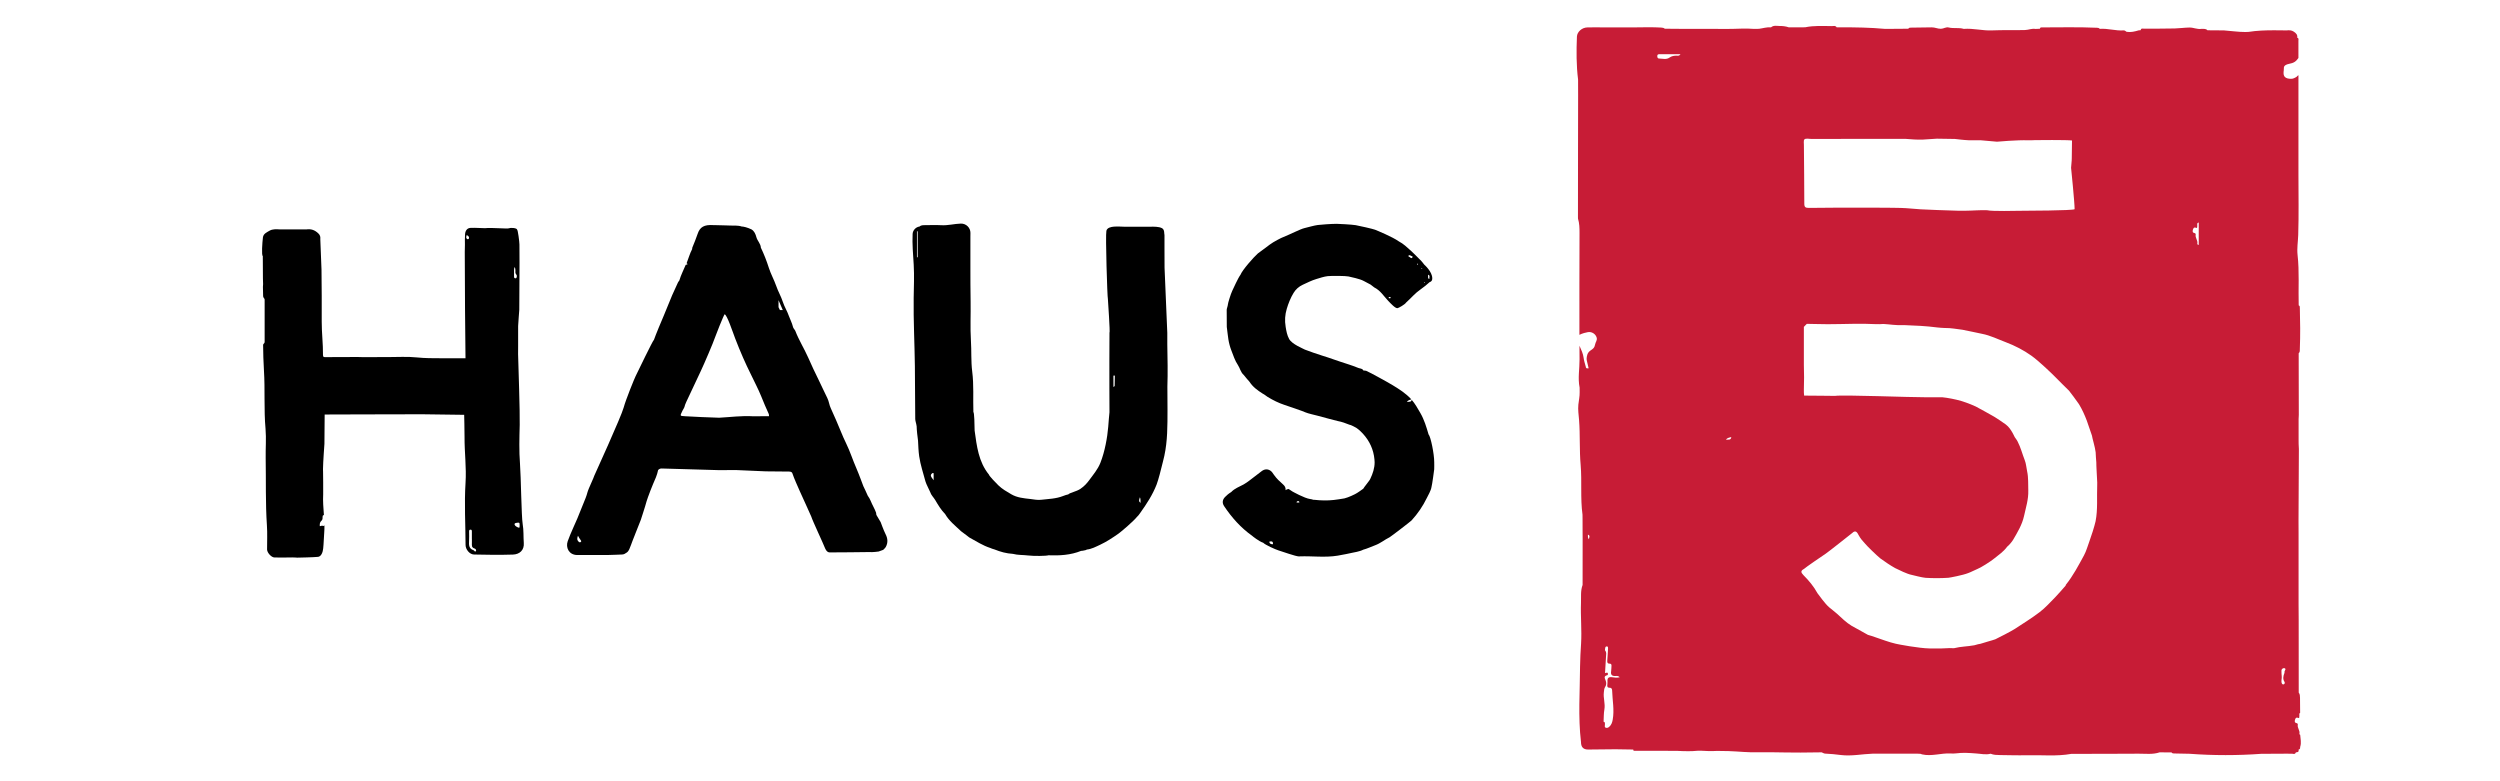
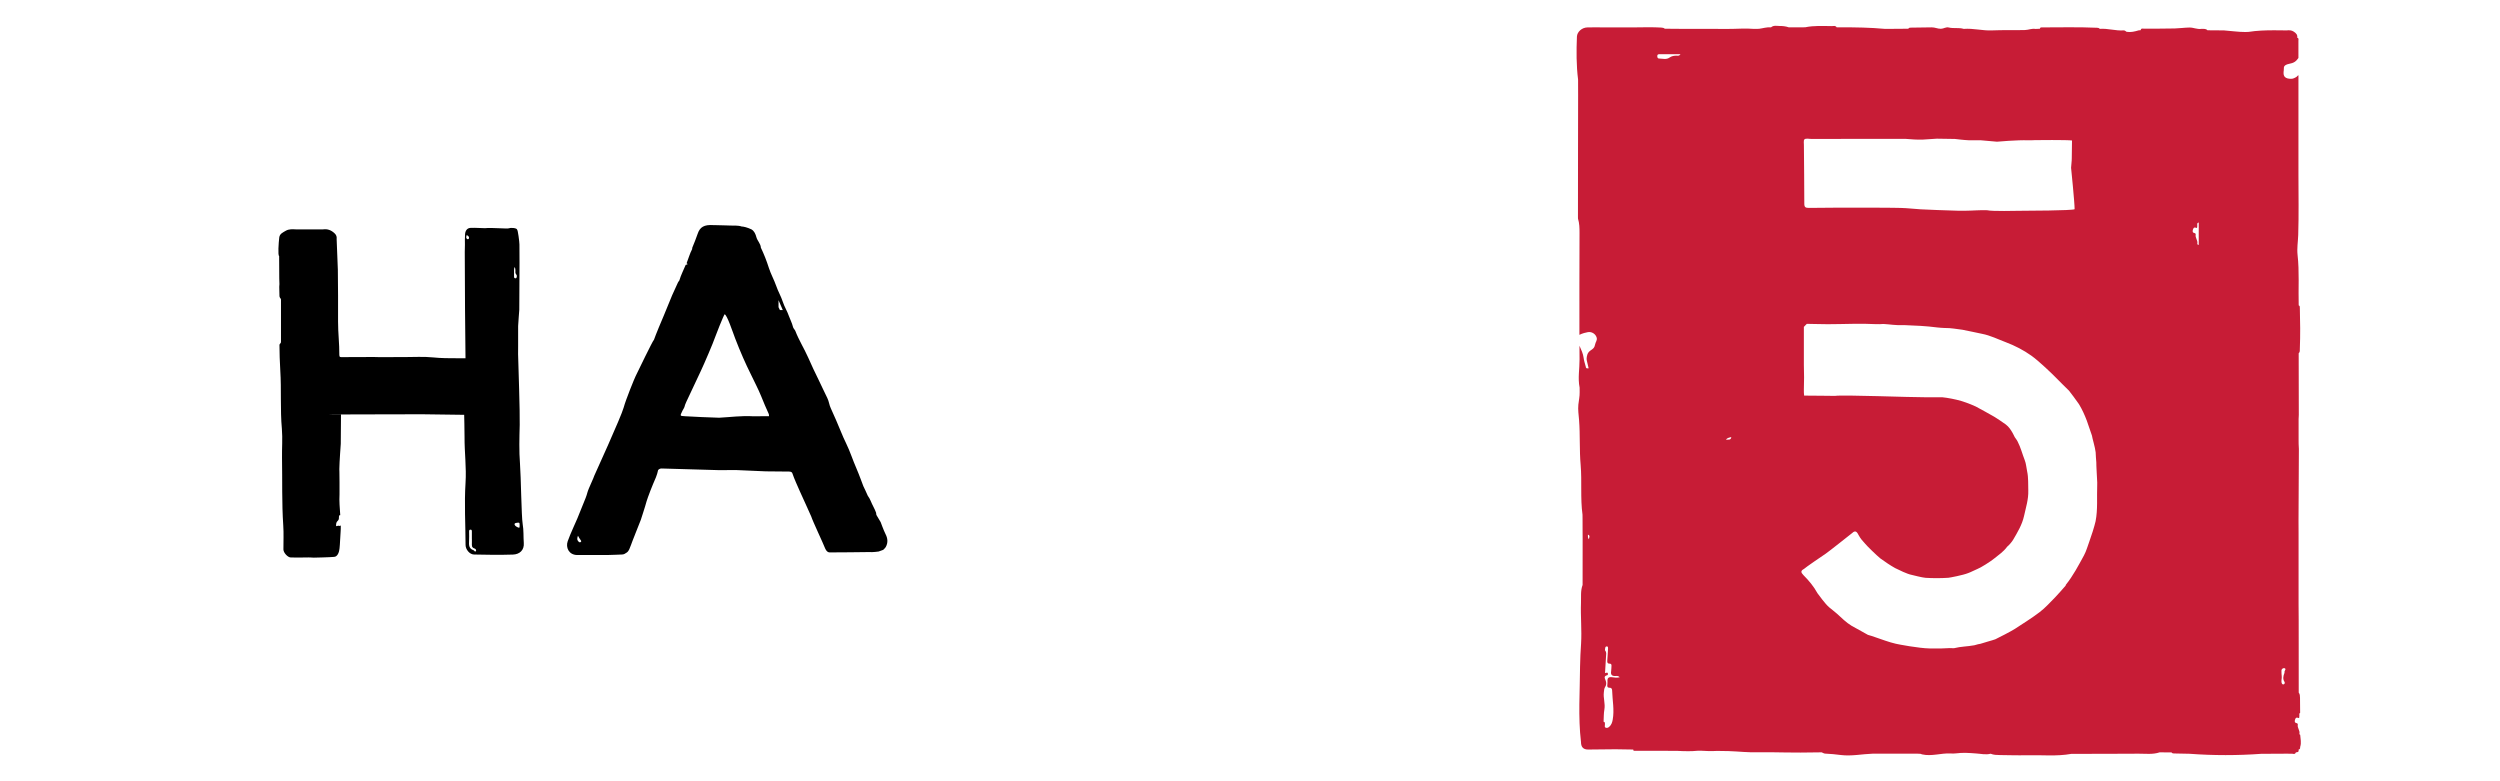
<svg xmlns="http://www.w3.org/2000/svg" xmlns:xlink="http://www.w3.org/1999/xlink" version="1.1" id="Ebene_1" x="0px" y="0px" width="226.77px" height="70.871px" viewBox="0 0 226.77 70.871" enable-background="new 0 0 226.77 70.871" xml:space="preserve">
  <g>
    <g>
      <g>
        <defs>
          <rect id="SVGID_1_" x="23.775" y="2.341" width="184.932" height="66.188" />
        </defs>
        <clipPath id="SVGID_2_">
          <use xlink:href="#SVGID_1_" overflow="visible" />
        </clipPath>
        <path clip-path="url(#SVGID_2_)" fill="#C71C36" d="M208.646,66.656c-0.048-0.019-0.084-0.055-0.068-0.111     c0.058-0.291-0.21-0.52-0.15-0.809c0.011-0.066-0.029-0.129-0.11-0.143c-0.205-0.037-0.176-0.198-0.139-0.315     c0.029-0.103,0.088-0.233,0.263-0.165c0.158,0.066,0.11-0.072,0.125-0.146c0.026-0.098-0.051-0.245,0.073-0.307     c-0.004-0.455-0.007-0.904-0.011-1.359c-0.004-0.168-0.004-0.338-0.117-0.477c-0.004-2.205-0.004-4.41-0.004-6.615l-0.01-1.386     v-6.438c0-0.385,0-0.771-0.005-1.154c0.011-2.165,0.021-4.334,0.033-6.502c-0.025-0.338-0.025-0.615-0.025-0.816v-1.906     c0.007-0.119,0.018-0.243,0.018-0.369c-0.003-1.864-0.007-3.729-0.011-5.593c0.128-0.114,0.104-0.271,0.105-0.41     c0.05-1.239,0.033-2.477,0-3.715c0-0.092,0.005-0.184-0.103-0.22c-0.044-1.525,0.07-3.052-0.103-4.58     c-0.065-0.593,0.039-1.202,0.059-1.798c0.06-1.828,0.021-3.66,0.021-5.488V6.823c-0.124,0.055-0.058,0.092-0.268,0.205     c-0.248,0.132-0.326,0.125-0.549,0.114c-0.248-0.018-0.417-0.125-0.474-0.245c-0.125-0.264-0.018-0.45-0.031-0.726     c-0.013-0.234,0.253-0.333,0.421-0.367c0.509-0.091,0.678-0.234,0.899-0.545V3.695c0-0.099,0.057-0.234-0.108-0.271     c0.044-0.268-0.104-0.414-0.313-0.553c-0.208-0.139-0.418-0.135-0.644-0.113c-0.379-0.004-0.752-0.011-1.13-0.011     c-0.779,0-1.559,0.025-2.329,0.146c-0.101,0.007-0.198,0.011-0.297,0.011c-0.651,0-1.294-0.103-1.94-0.146     c-0.499,0-0.994-0.007-1.488-0.011c-0.157-0.165-0.358-0.122-0.546-0.129h-0.003c-0.374,0.063-0.716-0.128-1.092-0.12     c-0.447,0.007-0.887,0.073-1.331,0.084c-0.923,0.025-1.846,0.011-2.766,0.021c-0.113,0.004-0.289-0.076-0.322,0.136     c-0.059,0.003-0.121,0.011-0.183,0.015c-0.358,0.107-0.719,0.194-1.096,0.132c-0.088-0.044-0.149-0.139-0.268-0.128     c-0.729,0.051-1.439-0.198-2.17-0.14c-0.056-0.087-0.143-0.091-0.233-0.099c-1.667-0.073-3.334-0.037-5-0.033     c-0.093,0-0.18-0.003-0.188,0.121c-0.137,0.008-0.271,0.011-0.403,0.018c-0.325-0.058-0.63,0.088-0.941,0.099     c-0.994,0.029-1.988-0.011-2.98,0.033c-0.871,0.044-1.723-0.206-2.591-0.136c-0.442-0.139-0.911-0.015-1.359-0.127     c-0.249-0.066-0.457,0.113-0.706,0.117c-0.297,0.006-0.554-0.136-0.839-0.129c-0.619,0.007-1.238,0.018-1.857,0.025     c-0.099,0-0.204-0.01-0.264,0.099c-0.495,0.004-0.989,0.008-1.482,0.011h-0.679c-1.301-0.12-2.606-0.139-3.92-0.139h-0.422     l0.004-0.004c-0.12-0.179-0.311-0.103-0.461-0.106c-0.799-0.007-1.598-0.058-2.386,0.106c-0.138,0.004-0.273,0.007-0.408,0.007     c-0.364,0-0.729,0-1.093-0.003c-0.271-0.096-0.55-0.122-0.832-0.122c-0.265-0.003-0.541-0.08-0.776,0.125h-0.011     c-0.37-0.036-0.719,0.088-1.081,0.132c-0.047,0-0.091,0-0.143,0.003h-0.406c-0.587-0.044-1.174-0.021-1.76,0h-0.277     c-0.04,0.004-0.084,0.007-0.129,0.007c-1.176,0-2.354-0.003-3.531-0.007c-0.136,0.004-0.271,0.004-0.407,0.004     c-0.629-0.004-1.259-0.01-1.889-0.015c-0.085-0.077-0.194-0.095-0.308-0.103c-0.759-0.044-1.521-0.033-2.275-0.019h-0.612     c-0.607,0-1.22,0.004-1.831,0.004c-0.442,0-0.887-0.007-1.33-0.007c-0.22,0-0.442,0.003-0.662,0.007     c-0.503,0.008-0.936,0.41-0.952,0.835c-0.053,1.301-0.056,2.601,0.105,3.895c0,0.476,0,0.956,0.004,1.429     c-0.004,1.652-0.009,3.3-0.009,4.949c-0.003,2.033-0.003,4.07-0.006,6.099c0,0.048,0,0.095,0.003,0.139     c0.132,0.421,0.139,0.857,0.139,1.29c-0.007,3.084-0.018,6.165-0.01,9.25c0.249-0.139,0.641-0.224,0.766-0.245     c0.345-0.063,0.695,0.154,0.795,0.48c0.084,0.275-0.097,0.38-0.15,0.678c-0.073,0.417-0.399,0.414-0.601,0.696     c-0.15,0.215-0.173,0.563-0.147,0.681c0.049,0.231,0.114,0.517,0.171,0.744c-0.122,0.018-0.226,0.007-0.242-0.07     c-0.008-0.029-0.016-0.065-0.021-0.095c-0.066-0.257-0.158-0.513-0.188-0.777c-0.048-0.395-0.224-0.747-0.378-1.106     c0,0.411,0.003,0.825,0.007,1.235c0.006,0.857-0.168,1.71,0.006,2.564c0,0.135,0.004,0.271,0.004,0.406     c0.011,0.389-0.081,0.762-0.118,1.139c-0.047,0.467,0.029,0.936,0.065,1.403c0.106,1.358,0.022,2.718,0.144,4.078     c0.125,1.494-0.036,3.007,0.168,4.501c0,0.113,0.004,0.229,0.004,0.342c0.004,0.428,0.004,0.855,0.004,1.286     c0.004,0.183,0.004,0.36,0.004,0.541l-0.004,4.206c-0.198,0.527-0.125,1.081-0.146,1.626c-0.046,1.231,0.084,2.47,0.008,3.703     c-0.044,0.688-0.084,1.386-0.092,2.069c-0.012,2.278-0.185,4.565,0.084,6.84c0,0.471,0.209,0.691,0.651,0.691     c0.823-0.003,1.646-0.014,2.47-0.025c0.541,0.013,1.08,0.02,1.618,0.025c-0.008,0.121,0.077,0.115,0.157,0.115     c1.264,0,2.524,0.003,3.784,0.003c0.348,0.019,0.696,0.033,1.041,0.033c0.289,0,0.575-0.011,0.86-0.041     c0.088,0,0.18,0,0.271-0.004c0.496,0.036,0.994,0.048,1.491,0.019c0.349,0.004,0.695,0.004,1.045,0.016     c0.919,0.029,1.831,0.144,2.751,0.105h1.088c0.901,0.014,1.803,0.029,2.707,0.029c0.59,0,1.176-0.008,1.766-0.02h0.137     c0.102,0.041,0.2,0.11,0.308,0.114c0.476,0.021,0.949,0.065,1.421,0.127c0.964,0.122,1.921-0.087,2.88-0.12h4.074     c0.088,0.004,0.182,0.008,0.274,0.012c0.048,0.015,0.1,0.037,0.152,0.052c0.856,0.194,1.696-0.121,2.549-0.085     c0.178,0.009,0.36,0.019,0.532-0.008c0.604-0.084,1.197-0.037,1.803,0.008c0.438,0.025,0.888,0.143,1.332,0.025     c0.275,0.116,0.564,0.116,0.854,0.121c0.802,0.008,1.602,0.036,2.396,0.016c1.358-0.033,2.723,0.119,4.074-0.125     c2.029-0.004,4.063,0,6.091-0.016c0.639-0.004,1.286,0.09,1.909-0.121c0.359,0,0.722,0,1.081,0.004     c0.047,0.074,0.113,0.096,0.197,0.096c0.477,0.009,0.956,0.019,1.436,0.029c1.088,0.082,2.178,0.121,3.269,0.121     c1.081,0,2.162-0.039,3.242-0.117c0.766-0.004,1.535-0.008,2.306-0.012c0.135,0,0.271,0.004,0.405,0.004     c0.144-0.025,0.337,0.116,0.422-0.117c0.04-0.008,0.076-0.019,0.116-0.025c0.173-0.012,0.13-0.146,0.144-0.249     c0.172-0.015,0.109-0.153,0.139-0.252C208.767,67.375,208.671,67.015,208.646,66.656 M144.124,48.917     c-0.124-0.16-0.069-0.297-0.088-0.42C144.259,48.578,144.16,48.724,144.124,48.917 M146.245,61.432     c-0.325-0.048-0.462,0.06-0.433,0.389c0.01,0.089-0.009,0.181-0.012,0.269c-0.025,0.168-0.007,0.297,0.209,0.293     c0.161-0.008,0.221,0.113,0.224,0.244c0.026,0.888,0.213,1.767,0.052,2.656c-0.043,0.249-0.124,0.483-0.321,0.648     c-0.081,0.072-0.198,0.124-0.313,0.076c-0.133-0.055-0.069-0.176-0.073-0.271c-0.008-0.105,0.048-0.234-0.12-0.268     c0.021-0.373,0.007-0.752,0.072-1.113c0.096-0.531-0.116-1.041-0.048-1.561c0.025-0.176,0.016-0.342,0.133-0.51     c0.103-0.146,0.104-0.378,0.032-0.554c-0.085-0.22-0.197-0.403,0.14-0.483c0.063-0.012,0.068-0.08,0.065-0.143     c-0.012-0.068-0.069-0.113-0.117-0.084c-0.188,0.098-0.14-0.041-0.136-0.129c0.029-0.447,0.06-0.9,0.081-1.352     c0.011-0.177,0.063-0.35-0.073-0.518c-0.041-0.055-0.015-0.176,0.003-0.266c0.013-0.084,0.081-0.139,0.173-0.115     c0.08,0.014,0.085,0.095,0.08,0.161c-0.021,0.362-0.035,0.721-0.068,1.081c-0.012,0.175-0.012,0.32,0.223,0.318     c0.136,0,0.165,0.09,0.157,0.207c-0.014,0.158-0.007,0.315-0.031,0.473c-0.06,0.334,0.079,0.455,0.397,0.44     c0.114-0.005,0.246-0.032,0.381,0.113C146.673,61.498,146.453,61.464,146.245,61.432 M152.11,5.05     c-0.246-0.007-0.466,0.026-0.688,0.183c-0.275,0.194-0.631,0.081-0.953,0.074c-0.113-0.004-0.143-0.122-0.14-0.231     c0.004-0.117,0.065-0.158,0.173-0.158h1.934C152.312,5.095,152.202,5.05,152.11,5.05 M156.558,39.88     c0.157-0.2,0.341-0.18,0.483-0.237C157.012,39.936,156.807,39.867,156.558,39.88 M163.683,12.637     c0.144-0.114,0.438-0.028,0.67-0.033c0.013,0,0.022-0.003,0.033-0.003c1.714,0,3.426,0,5.137-0.004c0.146,0,2.932-0.007,3.34,0     c0.499,0.043,1.037,0.081,1.535,0.066c0.091,0,1.157-0.077,1.29-0.084c0.542,0.003,1.092,0.022,1.639,0.025     c0,0,0.822,0.103,1.236,0.117h1.081l1.498,0.132c0,0,1.868-0.168,2.836-0.128c0.201,0.011,0.402-0.011,0.604-0.014     c0.067-0.004,2.98-0.033,3.365,0.033l-0.021,1.597c0,0.073,0,0.146-0.007,0.219c-0.02,0.275-0.056,0.659-0.056,0.659     s0.324,3.165,0.321,3.756c-0.16,0.131-4.402,0.139-5.113,0.146c-0.085,0-2.396,0.059-2.824-0.051     c-0.618-0.028-1.314,0.041-1.959,0.044h-0.679c-0.702-0.015-3.056-0.103-3.389-0.128c0,0-1.025-0.077-1.326-0.103     c-0.726-0.066-6.019-0.048-6.06-0.048c-0.739,0.008-2.43,0.023-2.751,0.023c-0.318,0.003-0.421-0.063-0.418-0.403     c0-1.729-0.024-3.451-0.036-5.176C163.643,13.055,163.568,12.729,163.683,12.637 M190.233,44.021     c-0.043,1.088,0.063,2.18-0.146,3.257c-0.089,0.421-0.418,1.45-0.554,1.802c-0.165,0.434-0.275,0.883-0.501,1.301     c-0.503,0.92-0.986,1.847-1.646,2.67c-0.015,0.016-0.007,0.041-0.011,0.063c-0.315,0.355-0.623,0.722-0.952,1.063     c-0.458,0.464-0.898,0.959-1.415,1.351c-0.718,0.55-1.494,1.019-2.249,1.521c-0.381,0.242-1.484,0.8-1.766,0.938     c-0.282,0.107-1.12,0.322-1.355,0.411c-0.045,0.003-0.337,0.059-0.549,0.132c-0.671,0.124-1.191,0.103-1.858,0.269     c-0.116-0.012-0.345-0.004-0.373-0.012c-0.028-0.004-0.474,0.024-0.743,0.032h-1.085c-0.967-0.015-2.851-0.373-3.063-0.426     c-0.59-0.131-1.309-0.406-1.876-0.597c-0.209-0.069-0.443-0.157-0.655-0.209c-0.313-0.19-1.3-0.711-1.473-0.817     c-0.506-0.304-0.909-0.717-1.342-1.108c-0.228-0.201-0.477-0.386-0.71-0.582c-0.399-0.353-0.884-1.06-1.053-1.271     c-0.333-0.616-0.781-1.145-1.267-1.635c-0.261-0.264-0.258-0.402,0.043-0.567c0.14-0.133,1.572-1.121,1.982-1.39     c0.229-0.149,2.362-1.842,2.392-1.867c0.323-0.326,0.474-0.021,0.583,0.188c0.158,0.301,0.369,0.541,0.595,0.783     c0.159,0.202,1.047,1.065,1.369,1.326c0.477,0.344,0.879,0.619,1.349,0.883c0.352,0.174,1.096,0.542,1.498,0.615     c0.043,0.008,0.979,0.253,1.261,0.268c0.685,0.041,1.378,0.041,2.065-0.004c0.125-0.007,1.344-0.24,1.787-0.421     c0.282-0.096,0.586-0.274,0.852-0.378c0.26-0.088,1.224-0.691,1.563-0.979c0.396-0.332,0.766-0.545,1.145-1.051     c0.148-0.109,0.436-0.447,0.533-0.619c0.399-0.686,0.811-1.355,0.989-2.157c0.165-0.763,0.41-1.507,0.385-2.298     c-0.021-0.586,0.022-1.168-0.105-1.754c-0.073-0.33-0.092-0.699-0.213-1c-0.221-0.562-0.366-1.157-0.646-1.696     c-0.04-0.08-0.121-0.212-0.264-0.403c-0.036-0.099-0.164-0.308-0.209-0.406c-0.136-0.233-0.309-0.52-0.601-0.742     c-0.274-0.201-0.868-0.599-1.056-0.707c-0.125-0.07-1.484-0.84-1.67-0.924c-0.609-0.277-1.158-0.474-1.743-0.615     c-0.548-0.131-1.331-0.256-1.496-0.225h-1.362c-1.184,0.012-7.487-0.238-8.165-0.124c-0.377-0.022-1.859-0.004-2.803-0.026     c-0.02-0.165-0.029-0.362-0.024-0.531c0.031-0.759,0.021-1.484,0-2.245v-3.458c0.103-0.106,0.164-0.168,0.268-0.275     c0.269-0.003,0.512,0.008,0.766,0.015c1.521,0.056,2.948-0.037,4.538-0.018c0.417,0.003,1.254,0.063,1.642,0.015     c0.571,0.026,1.114,0.143,1.88,0.103c1.069,0.041,1.955,0.077,3.011,0.213c0.145,0.015,0.539,0.051,0.646,0.047     c0.677-0.003,1.037,0.096,1.641,0.162c0.678,0.124,1.173,0.256,1.759,0.366c0.77,0.146,1.458,0.499,2.173,0.766     c0.815,0.308,1.607,0.715,2.325,1.227c0.707,0.506,1.913,1.678,2.145,1.917c0.41,0.421,0.831,0.831,1.252,1.245     c0.028,0.026,0.787,1.03,0.905,1.223c0.288,0.47,0.514,0.976,0.711,1.491c0.124,0.337,0.462,1.318,0.469,1.363     c0.021,0.197,0.297,1.102,0.337,1.517c0,0.321,0.044,0.589,0.06,0.912c0.008,0.228,0,0.399,0.021,0.646     c0.015,0.326,0.044,0.855,0.062,1.179L190.233,44.021L190.233,44.021z M199.442,22.216c-0.074-0.01-0.146-0.047-0.127-0.125     c0.059-0.293-0.206-0.516-0.149-0.809c0.011-0.066-0.029-0.128-0.11-0.143c-0.204-0.033-0.175-0.194-0.139-0.315     c0.033-0.103,0.087-0.234,0.265-0.165c0.157,0.066,0.108-0.073,0.127-0.146c0.025-0.114-0.076-0.287,0.135-0.327L199.442,22.216     L199.442,22.216z M207.264,60.816c-0.076,0.088-0.01,0.217-0.064,0.278c-0.084,0.202-0.146,0.506,0.008,0.729     c0.055,0.074,0.063,0.206-0.053,0.249c-0.112,0.053-0.203-0.064-0.209-0.234c-0.007-0.187,0.041-0.295,0.026-0.493     c-0.015-0.173-0.03-0.349-0.026-0.521c0-0.125,0.117-0.22,0.231-0.22C207.323,60.604,207.342,60.722,207.264,60.816" />
      </g>
    </g>
-     <path d="M105.883,31.22v-1.025c-0.021-0.429-0.208-4.778-0.249-5.913c-0.003-0.601-0.006-1.202-0.006-1.799v-1.157   c-0.044-0.125,0.033-0.491-0.229-0.63c-0.289-0.149-0.752-0.136-1.044-0.131c-0.771,0-1.546,0-2.314,0.003   c-0.342-0.008-0.683-0.036-1.02-0.008c-0.223,0.022-0.604,0.088-0.663,0.381c-0.095,0.373,0.084,6.096,0.136,6.173   c0.004,0.168,0.217,3.066,0.144,3.081c0,0-0.021,5.102-0.008,5.139c0,0.685,0.004,1.371,0.008,2.055   c-0.047,0.418-0.078,0.911-0.113,1.327c-0.076,0.93-0.301,2.24-0.715,3.277c-0.233,0.586-0.656,1.08-1.018,1.574   c-0.176,0.239-0.425,0.535-0.795,0.781c-0.367,0.245-0.959,0.344-1.096,0.498c-0.076,0.004-0.369,0.104-0.462,0.143   c-0.65,0.26-1.344,0.268-2.024,0.348c-0.322,0.033-0.652-0.035-0.979-0.076c-0.594-0.065-1.184-0.12-1.707-0.428   c-0.411-0.242-0.819-0.467-1.172-0.812c-0.176-0.168-0.853-0.867-0.856-0.974c-0.942-1.161-1.1-2.584-1.294-3.989   c-0.004-0.506-0.029-1.659-0.113-1.679c-0.041-1.223,0.051-2.446-0.106-3.674c-0.118-0.93-0.056-1.883-0.118-2.828   c-0.072-1.162-0.007-2.331-0.027-3.498c-0.012-0.543-0.026-2.609-0.02-3.104v-2.824c0-0.107,0.004-0.213,0.004-0.319   c0.007-0.473-0.393-0.865-0.871-0.85c-0.595,0.018-1.17,0.183-1.771,0.147c-0.509-0.03-1.022-0.004-1.535-0.004   c-0.16,0-0.317,0.011-0.447,0.125c-0.324,0.04-0.604,0.337-0.621,0.667c-0.044,0.935,0.044,1.865,0.099,2.795   c0.059,1.004,0.011,2.015-0.003,3.022c-0.028,2.062,0.084,4.121,0.109,6.18c0.021,1.638,0.012,3.16,0.033,4.795   c0.003,0.194,0.096,0.399,0.128,0.663c0.004,0.33,0.074,0.949,0.125,1.301c0.025,0.469,0.037,0.938,0.104,1.414   c0.114,0.787,0.37,1.531,0.571,2.289c0.059,0.227,0.392,0.854,0.421,0.945c0.092,0.297,0.314,0.486,0.461,0.735   c0.264,0.45,0.535,0.904,0.904,1.278c0.353,0.615,0.905,1.044,1.407,1.52l0.02,0.022c0.249,0.176,0.751,0.571,0.766,0.579   c0.626,0.341,1.224,0.736,1.913,0.955c0.055,0.019,0.215,0.1,0.38,0.133c0.535,0.216,1.066,0.363,1.66,0.398   c0.446,0.121,0.919,0.088,1.374,0.145c0.557,0.068,1.65,0.048,1.853-0.016c1.009,0.037,2.004-0.016,2.952-0.398   c0.078,0,0.188-0.021,0.264-0.037c0.122-0.029,0.198-0.032,0.253-0.084c0.439-0.044,0.835-0.262,1.22-0.439   c0.586-0.274,1.136-0.639,1.671-1.015c0.297-0.21,1.396-1.169,1.647-1.491c0.109-0.103,0.213-0.217,0.326-0.396   c0.575-0.806,1.11-1.626,1.474-2.558c0.168-0.429,0.433-1.502,0.454-1.601c0.091-0.394,0.172-0.634,0.249-1.013   c0.144-0.67,0.216-1.357,0.25-2.035c0.065-1.407,0.021-2.82,0.024-4.231C105.935,33.791,105.906,32.506,105.883,31.22    M83.241,23.336h-0.066v-2.352c0.021,0,0.044-0.004,0.066-0.004V23.336L83.241,23.336z M84.688,43.562   c-0.307-0.393-0.313-0.462-0.127-0.646h0.127V43.562L84.688,43.562z M87.088,45.444H87.08c0.003,0,0.008-0.004,0.008-0.007V45.444   L87.088,45.444z M87.117,45.244c-0.005-0.005-0.012-0.009-0.02-0.016c0.008,0,0.015,0.007,0.02,0.011V45.244L87.117,45.244z    M101.107,35.022c0,0.011-0.029,0.022-0.11,0.081v-1.03c0.041-0.003,0.084-0.003,0.128-0.003   C101.119,34.389,101.114,34.704,101.107,35.022 M103.4,45.101c0.087,0.189,0.036,0.357,0.055,0.518   C103.293,45.466,103.286,45.43,103.4,45.101" />
-     <path d="M129.19,24.003c0,0-0.293-0.392-0.414-0.476c-0.288-0.279-0.451-0.471-0.756-0.747c-0.357-0.322-0.734-0.683-1.128-0.88   c-0.595-0.424-1.99-0.991-2.17-1.064c-0.172-0.069-1.461-0.364-1.747-0.411c-0.377-0.063-1.601-0.122-1.722-0.122   c-0.518,0-1.487,0.077-1.722,0.107c-0.358,0.047-0.848,0.198-1.211,0.282c-0.361,0.084-1.263,0.551-1.97,0.837h-0.003   c-0.037,0-0.854,0.411-1.172,0.66c-0.29,0.231-1.005,0.74-1.074,0.798c-0.37,0.323-1.417,1.51-1.582,1.941   c-0.23,0.304-0.634,1.228-0.744,1.451c-0.132,0.271-0.397,1.128-0.397,1.245c0,0.103-0.111,0.396-0.107,0.473   c0,0.516,0.004,1.036,0.008,1.557c0,0.08,0.136,1.047,0.143,1.124c0.052,0.334,0.157,0.722,0.268,1   c0.177,0.451,0.322,0.931,0.599,1.337c0.197,0.297,0.236,0.641,0.529,0.901c0.084,0.125,0.513,0.604,0.513,0.604   c0.314,0.487,0.729,0.781,1.209,1.088c0.176,0.084,0.301,0.209,0.439,0.293c0.486,0.297,0.992,0.549,1.535,0.729   c0.406,0.136,1.651,0.556,1.895,0.673c0.268,0.114,0.83,0.231,1.108,0.307c0.403,0.108,1.668,0.453,1.821,0.481   c0.373,0.07,0.719,0.194,1.064,0.334c0.104-0.004,0.586,0.257,0.615,0.278c0.225,0.15,0.434,0.341,0.608,0.535   c0.602,0.658,0.967,1.436,1.048,2.336c0.007,0.089,0.016,0.173,0.016,0.261c0,0.53-0.166,1.024-0.396,1.506l-0.004,0.004   c-0.013,0.095-0.586,0.772-0.627,0.88l-0.003,0.004c-0.093,0.068-0.542,0.398-0.756,0.498c0,0-0.574,0.293-0.952,0.381   c-0.353,0.064-0.662,0.105-0.972,0.144c-0.578,0.065-1.156,0.051-1.734-0.013c-0.041,0-0.085-0.004-0.125-0.006   c-0.063-0.033-0.212-0.056-0.278-0.066c-0.521-0.069-1.611-0.686-1.611-0.686l-0.346-0.228c0,0-0.176,0.024-0.27,0.112   c0.015-0.244-0.069-0.377-0.229-0.52c-0.297-0.265-0.596-0.535-0.831-0.876c-0.085-0.12-0.175-0.278-0.305-0.366   c-0.273-0.189-0.554-0.16-0.82,0.045c-0.366,0.285-0.73,0.566-1.105,0.846c-0.173,0.125-0.341,0.253-0.527,0.353   c-0.384,0.21-0.805,0.354-1.117,0.685c-0.286,0.177-0.377,0.275-0.546,0.437c-0.249,0.242-0.296,0.542-0.103,0.836   c0.695,1.04,1.517,1.968,2.545,2.696c0.011,0.021,0.638,0.518,1.008,0.634c0.172,0.19,1.122,0.611,1.374,0.688   c0.341,0.103,1.582,0.55,1.868,0.55c0.021,0,0.044-0.005,0.065-0.005c1.146-0.043,2.293,0.125,3.443-0.065   c0.402-0.069,1.245-0.233,1.317-0.26c0.065-0.015,0.727-0.121,0.996-0.279c0.374-0.098,0.727-0.272,1.08-0.401   c0.495-0.18,0.869-0.51,1.32-0.729c0.132-0.073,1.898-1.425,1.992-1.528c0.557-0.61,1.021-1.287,1.382-2.031   c0.109-0.225,0.374-0.668,0.422-0.981c0.076-0.269,0.249-1.622,0.249-1.622c0.011-0.189,0.002-0.467,0.002-0.652   c0-0.74-0.317-2.313-0.516-2.521c-0.194-0.667-0.39-1.326-0.744-1.938c-0.242-0.418-0.478-0.842-0.784-1.197   c-0.033,0.22-0.22,0.172-0.44,0.197c0.13-0.184,0.283-0.187,0.407-0.233c-0.011-0.017-0.024-0.026-0.036-0.041   c-0.468-0.506-1.055-0.879-1.65-1.242c-0.631-0.381-1.932-1.073-1.932-1.073l-0.483-0.238c0,0-0.172-0.022-0.257-0.033   c-0.084-0.19-0.292-0.158-0.442-0.223c-0.539-0.234-1.466-0.495-2.21-0.763c-0.365-0.124-0.732-0.256-1.105-0.366   c-0.301-0.091-1.264-0.421-1.539-0.535c-0.188-0.109-1.162-0.483-1.431-0.966c-0.184-0.333-0.257-0.733-0.313-1.092   c-0.1-0.594-0.06-1.103,0.098-1.641c0.14-0.477,0.357-1.023,0.621-1.448c0.188-0.315,0.479-0.576,0.83-0.737   c0.425-0.194,0.802-0.392,1.245-0.523c0.305-0.092,0.692-0.222,1.027-0.259c0.338-0.036,1.638-0.028,1.873,0.029   c0.236,0.058,1.029,0.211,1.386,0.409c0.265,0.15,0.622,0.329,0.622,0.329s0.313,0.246,0.333,0.257   c0.563,0.282,0.839,0.769,1.261,1.213c0.233,0.246,0.645,0.695,0.847,0.67c0.099-0.015,0.67-0.327,0.787-0.517l0.007-0.006   c0.505-0.451,0.771-0.817,1.324-1.199c0.282-0.19,0.521-0.399,0.798-0.641c0.173-0.044,0.239-0.168,0.239-0.345   C129.92,24.634,129.19,24.003,129.19,24.003 M115.437,49.364c-0.149,0.011-0.263-0.048-0.3-0.196   c-0.011-0.057,0.073-0.049,0.121-0.057c0.201-0.021,0.22,0.104,0.212,0.253H115.437L115.437,49.364z M117.609,45.583   c0.008-0.129,0.1-0.125,0.19-0.125c0.048,0.026,0.063,0.074,0.063,0.125H117.609L117.609,45.583z M126.046,27.058   c-0.04-0.003-0.096-0.007-0.081-0.069c0.012-0.043,0.06-0.051,0.1-0.048c0.04,0.008,0.088,0.011,0.084,0.07   C126.127,27.055,126.086,27.063,126.046,27.058 M127.772,23.285v-0.128h0.128c0.081,0.044,0.165,0.084,0.25,0.128   C128.024,23.585,127.9,23.264,127.772,23.285 M128.626,23.989c-0.004,0.007-0.016,0.018-0.021,0.018   c-0.065,0.008-0.065-0.048-0.072-0.091c0.043,0.007,0.095,0.004,0.095,0.07L128.626,23.989L128.626,23.989z M128.897,25.762   c-0.005-0.003-0.005-0.008-0.005-0.015l0.005,0.003V25.762L128.897,25.762z M128.986,24.391c-0.016,0.004-0.036-0.015-0.056-0.021   c0.007-0.015,0.014-0.044,0.025-0.048c0.012-0.007,0.044,0.008,0.047,0.019C129.01,24.355,128.996,24.388,128.986,24.391    M129.235,25.648c-0.016,0.008-0.039-0.01-0.052-0.021c0.007-0.019,0.013-0.033,0.021-0.051c0.018,0.007,0.048,0.01,0.052,0.025   C129.26,25.611,129.245,25.645,129.235,25.648 M129.658,25.296c-0.08,0-0.119-0.044-0.119-0.125v-0.249   C129.765,24.989,129.623,25.172,129.658,25.296" />
    <g>
      <path d="M80.326,48.449c-0.176-0.352-0.443-1.088-0.443-1.088l-0.388-0.652c0,0-0.022-0.16-0.029-0.205    c-0.078-0.187-0.147-0.381-0.25-0.557c-0.18-0.322-0.275-0.689-0.502-0.98c-0.008-0.049-0.403-0.872-0.403-0.872    s-0.421-1.144-0.623-1.599c-0.333-0.754-0.576-1.545-0.938-2.281c-0.342-0.688-0.599-1.407-0.909-2.1    c-0.063-0.144-0.44-1.001-0.476-1.07c-0.15-0.299-0.169-0.641-0.318-0.931c-0.275-0.548-0.521-1.106-0.792-1.655    c-0.327-0.66-0.643-1.33-0.941-2.012c-0.362-0.819-0.85-1.589-1.173-2.432c-0.047-0.117-0.183-0.216-0.215-0.373    c-0.092-0.374-0.242-0.623-0.363-0.964c-0.146-0.439-0.41-0.842-0.553-1.29c-0.158-0.498-0.429-0.945-0.597-1.439    c-0.194-0.561-0.491-1.084-0.671-1.645c-0.201-0.634-0.439-1.242-0.726-1.839c-0.018-0.366-0.314-0.611-0.406-0.948    c-0.076-0.282-0.183-0.55-0.45-0.711c-0.366-0.172-0.719-0.26-0.891-0.26c-0.137-0.055-0.393-0.081-0.55-0.081    c-0.627,0.007-1.132-0.04-1.759-0.04c-0.088,0-0.176-0.004-0.256-0.004c-0.832-0.055-1.216,0.172-1.421,0.787    c-0.141,0.433-0.323,0.847-0.488,1.261c-0.003,0.043-0.01,0.088-0.014,0.131c-0.217,0.407-0.33,0.858-0.503,1.283    c0.029,0.021,0.081,0.044,0.081,0.059c0.004,0.065-0.059,0.062-0.103,0.065c-0.021,0.011-0.059,0.011-0.059,0.022    c-0.194,0.469-0.43,0.915-0.571,1.399l-0.004,0.015c-0.04,0.059-0.091,0.11-0.125,0.18c-0.175,0.385-0.349,0.773-0.527,1.158    c-0.065,0.144-0.616,1.517-0.763,1.857c-0.117,0.249-0.776,1.846-0.891,2.194h-0.007v0.003c-0.117,0.102-1.436,2.839-1.66,3.3    c-0.108,0.22-0.875,2.088-1.08,2.843c-0.213,0.799-2.667,6.184-2.667,6.184c-0.004,0.051-0.136,0.338-0.278,0.664    c-0.144,0.321-0.3,0.682-0.349,0.875c-0.007,0.047-0.103,0.354-0.153,0.469c-0.252,0.615-0.499,1.23-0.748,1.851    c-0.003,0.04-0.656,1.425-0.878,2.073c-0.198,0.561,0.094,1.244,0.863,1.253h2.7c0.429-0.005,1.337-0.048,1.366-0.048    c0.168,0,0.293-0.084,0.443-0.19c0.208-0.157,0.25-0.405,0.358-0.647c0.019-0.092,0.268-0.688,0.394-1.022v-0.003    c0.172-0.43,0.336-0.859,0.509-1.286c0.007-0.043,0.388-1.165,0.52-1.675l0.128-0.38c0.037-0.138,0.422-1.103,0.466-1.201    c0.184-0.403,0.365-0.817,0.454-1.257c0.098-0.114,0.215-0.141,0.328-0.141c0.15,0,3.602,0.104,5.177,0.149    c0.524-0.003,1.044-0.003,1.567-0.007c0.084-0.003,2.693,0.117,2.693,0.117c0.168,0.008,1.479,0.016,2.029,0.019    c0.149,0,0.325-0.007,0.385,0.162c0.187,0.553,0.443,1.083,0.674,1.622c0.172,0.402,0.997,2.165,1.041,2.304    c0.11,0.37,1.125,2.528,1.229,2.821c0.051,0.128,0.179,0.425,0.438,0.425c1.158,0,2.414-0.019,3.583-0.032    c0.304,0.032,0.857-0.049,0.857-0.049l0.414-0.15c0,0,0.196-0.179,0.237-0.264C80.568,49.214,80.52,48.822,80.326,48.449     M52.69,49.152c-0.065,0.063-0.129,0.049-0.194-0.011c-0.184-0.161-0.144-0.349-0.069-0.546c0.063,0.15,0.161,0.271,0.246,0.398    C52.712,49.054,52.752,49.094,52.69,49.152 M68.314,37.76c-1.032-0.065-2.055,0.077-3.084,0.131    c-0.556-0.003-2.707-0.112-3.103-0.136c-0.509-0.028-0.433-0.028-0.212-0.521c0.277-0.442,0.112-0.304,0.333-0.772    c0.227-0.486,1.105-2.362,1.322-2.813c0.289-0.604,1.157-2.634,1.265-2.985c0.047-0.165,0.795-2.044,0.893-2.158    c0.221,0.051,0.733,1.605,0.957,2.191c0.228,0.593,0.468,1.183,0.723,1.761c0.212,0.495,0.445,0.971,0.681,1.455    c0.319,0.677,0.678,1.344,0.96,2.037c0.308,0.758,0.354,0.867,0.688,1.611c0.022,0.055,0.011,0.128,0.016,0.189    C69.105,37.751,68.955,37.755,68.314,37.76 M70.746,28.125l-0.021-0.037l-0.106-0.22v-0.641l0.385,0.897L70.746,28.125    L70.746,28.125z" />
-       <path d="M47.411,47.535c-0.116-0.707-0.156-4.361-0.243-5.464c-0.091-1.172-0.056-2.354-0.026-3.524    c0.029-1.16-0.123-5.438-0.147-6.42c0.004-0.253,0.004-0.508,0.004-0.762V29.58c-0.004-0.167,0.104-1.389,0.104-1.479    c0.003-1.418,0.016-2.833,0.021-4.251c-0.003-0.547-0.003-1.095-0.007-1.65v-0.019c0-0.247-0.143-1.331-0.207-1.338    c-0.003-0.167-0.577-0.208-0.724-0.138c-0.167,0.072-1.618-0.076-2.19-0.007c-0.095,0.014-0.917-0.055-1.316-0.026    c-0.33,0.011-0.49,0.291-0.497,0.609c-0.007,0.315-0.028,0.613-0.011,0.918c-0.003,0.222-0.014,0.446-0.014,0.667    c0.01,1.741,0.021,3.485,0.024,5.231c0.004,0.213,0.043,4.403,0.043,4.403h-1.482c-0.243-0.004-0.483-0.004-0.724-0.004    c-0.74,0-1.475,0-2.216-0.076c-0.87-0.091-1.755-0.026-2.633-0.03c-0.767,0-1.527,0.004-2.292,0.004    c-0.148-0.004-0.297-0.011-0.446-0.011c-0.965,0.003-1.929,0.007-2.891,0.011c-0.127,0-0.243,0.018-0.243-0.186    c0.011-1.015-0.119-2.023-0.115-3.039c0.01-1.571-0.003-3.138-0.019-4.705c-0.003-0.25-0.077-2.096-0.109-2.771    c0.019-0.2-0.01-0.359-0.177-0.519c-0.316-0.305-0.664-0.432-1.092-0.363c-0.21-0.004-0.42-0.004-0.635-0.004h-1.776    c-0.32-0.015-0.646-0.046-0.938,0.127c-0.25,0.149-0.543,0.265-0.587,0.603c-0.058,0.472-0.138,1.628-0.011,1.69    c0.003,0.675,0.011,1.346,0.011,2.017c0.008,0.177,0.011,0.352,0.016,0.525c-0.004,0.083-0.011,0.167-0.016,0.25    c0.008,0.287,0.016,0.573,0.019,0.86c0.029,0.043,0.021,0.113,0.065,0.153c0.055,0.058,0.072,0.094,0.072,0.148v3.815    c0,0.062-0.015,0.127-0.055,0.148c-0.047,0.03-0.047,0.08-0.076,0.113c-0.003,0.003-0.003,0.003-0.008,0.003    c0.008,0.776,0.025,1.549,0.075,2.326c0.113,1.77-0.015,3.547,0.146,5.325c0.073,0.87-0.003,1.756,0.012,2.633    c0.036,2.035-0.025,4.074,0.112,6.111c0.051,0.729,0.011,1.461,0.015,2.19c0.004,0.29,0.389,0.718,0.667,0.722    c0.454,0.016,0.911,0.004,1.368,0c0.083,0,0.17-0.004,0.254-0.004c0.083,0,0.17,0.004,0.253,0.008    c0.072,0.004,0.143,0.012,0.207,0.012c0.13,0,1.521-0.033,1.817-0.068c0.352,0.011,0.497-0.454,0.524-0.77    c0.052-0.469,0.052-0.939,0.092-1.408c0.019-0.231,0.024-0.463,0.021-0.695c-0.021,0.051-0.073,0.083-0.146,0.055    c-0.103-0.04-0.182,0.036-0.276,0.028c0-0.036-0.003-0.072-0.003-0.104c0-0.146,0.029-0.274,0.153-0.381    c0.115-0.102,0.107-0.242,0.107-0.381c0-0.064,0.019-0.134,0.099-0.131c0.007,0,0.014,0,0.018,0.004    c-0.044-0.635-0.102-1.273-0.066-1.911c0.013-0.211-0.01-1.963-0.01-2.006c-0.003-0.083-0.003-0.171-0.007-0.258    c0.007-0.671,0.127-2.205,0.13-2.3c0.011-0.885,0.015-1.767,0.021-2.647L29.45,37.6c1.142-0.004,2.284-0.009,3.431-0.011    c1.803-0.008,3.604-0.008,5.411-0.012c0.12,0,3.12,0.043,3.813,0.051c0,0.138,0.036,1.363,0.033,2.017    c-0.008,1.387,0.18,2.761,0.09,4.157c-0.12,1.879-0.003,3.746,0.003,5.633c0,0.393,0.359,0.859,0.767,0.865    c1.175,0.029,2.354,0.041,3.528,0.005c0.599-0.019,1.041-0.396,0.986-1.06C47.469,48.677,47.512,48.11,47.411,47.535     M42.34,21.318c0.127,0.094,0.257,0.152,0.188,0.322c-0.024,0.066-0.112,0.076-0.162,0.037    C42.242,21.586,42.292,21.463,42.34,21.318 M43.149,50.007c-0.08,0.084-0.12-0.072-0.195-0.098    c-0.42-0.136-0.429-0.469-0.406-0.832c0.018-0.281,0.004-0.567,0.004-0.854c0.003-0.084,0-0.18,0.123-0.182    c0.119-0.004,0.127,0.09,0.127,0.172c0.003,0.223,0,0.447,0,0.666h0.003v0.352c0.003,0.21-0.058,0.441,0.247,0.525    C43.134,49.783,43.25,49.902,43.149,50.007 M46.627,25.09v-0.345c0.011-0.155-0.033-0.319,0.062-0.533    c0.094,0.214,0.051,0.378,0.063,0.533c0.015,0.124,0.163,0.192,0.126,0.341c-0.016,0.069-0.011,0.148-0.105,0.16    C46.66,25.253,46.627,25.184,46.627,25.09 M47.038,47.86c-0.146-0.044-0.343-0.163-0.363-0.282    c-0.033-0.148,0.196-0.156,0.315-0.168c0.186-0.021,0.127,0.146,0.146,0.25C47.106,47.733,47.183,47.903,47.038,47.86" />
+       <path d="M47.411,47.535c-0.116-0.707-0.156-4.361-0.243-5.464c-0.091-1.172-0.056-2.354-0.026-3.524    c0.029-1.16-0.123-5.438-0.147-6.42c0.004-0.253,0.004-0.508,0.004-0.762V29.58c-0.004-0.167,0.104-1.389,0.104-1.479    c0.003-1.418,0.016-2.833,0.021-4.251c-0.003-0.547-0.003-1.095-0.007-1.65v-0.019c0-0.247-0.143-1.331-0.207-1.338    c-0.003-0.167-0.577-0.208-0.724-0.138c-0.167,0.072-1.618-0.076-2.19-0.007c-0.095,0.014-0.917-0.055-1.316-0.026    c-0.33,0.011-0.49,0.291-0.497,0.609c-0.007,0.315-0.028,0.613-0.011,0.918c-0.003,0.222-0.014,0.446-0.014,0.667    c0.01,1.741,0.021,3.485,0.024,5.231c0.004,0.213,0.043,4.403,0.043,4.403c-0.243-0.004-0.483-0.004-0.724-0.004    c-0.74,0-1.475,0-2.216-0.076c-0.87-0.091-1.755-0.026-2.633-0.03c-0.767,0-1.527,0.004-2.292,0.004    c-0.148-0.004-0.297-0.011-0.446-0.011c-0.965,0.003-1.929,0.007-2.891,0.011c-0.127,0-0.243,0.018-0.243-0.186    c0.011-1.015-0.119-2.023-0.115-3.039c0.01-1.571-0.003-3.138-0.019-4.705c-0.003-0.25-0.077-2.096-0.109-2.771    c0.019-0.2-0.01-0.359-0.177-0.519c-0.316-0.305-0.664-0.432-1.092-0.363c-0.21-0.004-0.42-0.004-0.635-0.004h-1.776    c-0.32-0.015-0.646-0.046-0.938,0.127c-0.25,0.149-0.543,0.265-0.587,0.603c-0.058,0.472-0.138,1.628-0.011,1.69    c0.003,0.675,0.011,1.346,0.011,2.017c0.008,0.177,0.011,0.352,0.016,0.525c-0.004,0.083-0.011,0.167-0.016,0.25    c0.008,0.287,0.016,0.573,0.019,0.86c0.029,0.043,0.021,0.113,0.065,0.153c0.055,0.058,0.072,0.094,0.072,0.148v3.815    c0,0.062-0.015,0.127-0.055,0.148c-0.047,0.03-0.047,0.08-0.076,0.113c-0.003,0.003-0.003,0.003-0.008,0.003    c0.008,0.776,0.025,1.549,0.075,2.326c0.113,1.77-0.015,3.547,0.146,5.325c0.073,0.87-0.003,1.756,0.012,2.633    c0.036,2.035-0.025,4.074,0.112,6.111c0.051,0.729,0.011,1.461,0.015,2.19c0.004,0.29,0.389,0.718,0.667,0.722    c0.454,0.016,0.911,0.004,1.368,0c0.083,0,0.17-0.004,0.254-0.004c0.083,0,0.17,0.004,0.253,0.008    c0.072,0.004,0.143,0.012,0.207,0.012c0.13,0,1.521-0.033,1.817-0.068c0.352,0.011,0.497-0.454,0.524-0.77    c0.052-0.469,0.052-0.939,0.092-1.408c0.019-0.231,0.024-0.463,0.021-0.695c-0.021,0.051-0.073,0.083-0.146,0.055    c-0.103-0.04-0.182,0.036-0.276,0.028c0-0.036-0.003-0.072-0.003-0.104c0-0.146,0.029-0.274,0.153-0.381    c0.115-0.102,0.107-0.242,0.107-0.381c0-0.064,0.019-0.134,0.099-0.131c0.007,0,0.014,0,0.018,0.004    c-0.044-0.635-0.102-1.273-0.066-1.911c0.013-0.211-0.01-1.963-0.01-2.006c-0.003-0.083-0.003-0.171-0.007-0.258    c0.007-0.671,0.127-2.205,0.13-2.3c0.011-0.885,0.015-1.767,0.021-2.647L29.45,37.6c1.142-0.004,2.284-0.009,3.431-0.011    c1.803-0.008,3.604-0.008,5.411-0.012c0.12,0,3.12,0.043,3.813,0.051c0,0.138,0.036,1.363,0.033,2.017    c-0.008,1.387,0.18,2.761,0.09,4.157c-0.12,1.879-0.003,3.746,0.003,5.633c0,0.393,0.359,0.859,0.767,0.865    c1.175,0.029,2.354,0.041,3.528,0.005c0.599-0.019,1.041-0.396,0.986-1.06C47.469,48.677,47.512,48.11,47.411,47.535     M42.34,21.318c0.127,0.094,0.257,0.152,0.188,0.322c-0.024,0.066-0.112,0.076-0.162,0.037    C42.242,21.586,42.292,21.463,42.34,21.318 M43.149,50.007c-0.08,0.084-0.12-0.072-0.195-0.098    c-0.42-0.136-0.429-0.469-0.406-0.832c0.018-0.281,0.004-0.567,0.004-0.854c0.003-0.084,0-0.18,0.123-0.182    c0.119-0.004,0.127,0.09,0.127,0.172c0.003,0.223,0,0.447,0,0.666h0.003v0.352c0.003,0.21-0.058,0.441,0.247,0.525    C43.134,49.783,43.25,49.902,43.149,50.007 M46.627,25.09v-0.345c0.011-0.155-0.033-0.319,0.062-0.533    c0.094,0.214,0.051,0.378,0.063,0.533c0.015,0.124,0.163,0.192,0.126,0.341c-0.016,0.069-0.011,0.148-0.105,0.16    C46.66,25.253,46.627,25.184,46.627,25.09 M47.038,47.86c-0.146-0.044-0.343-0.163-0.363-0.282    c-0.033-0.148,0.196-0.156,0.315-0.168c0.186-0.021,0.127,0.146,0.146,0.25C47.106,47.733,47.183,47.903,47.038,47.86" />
    </g>
  </g>
</svg>